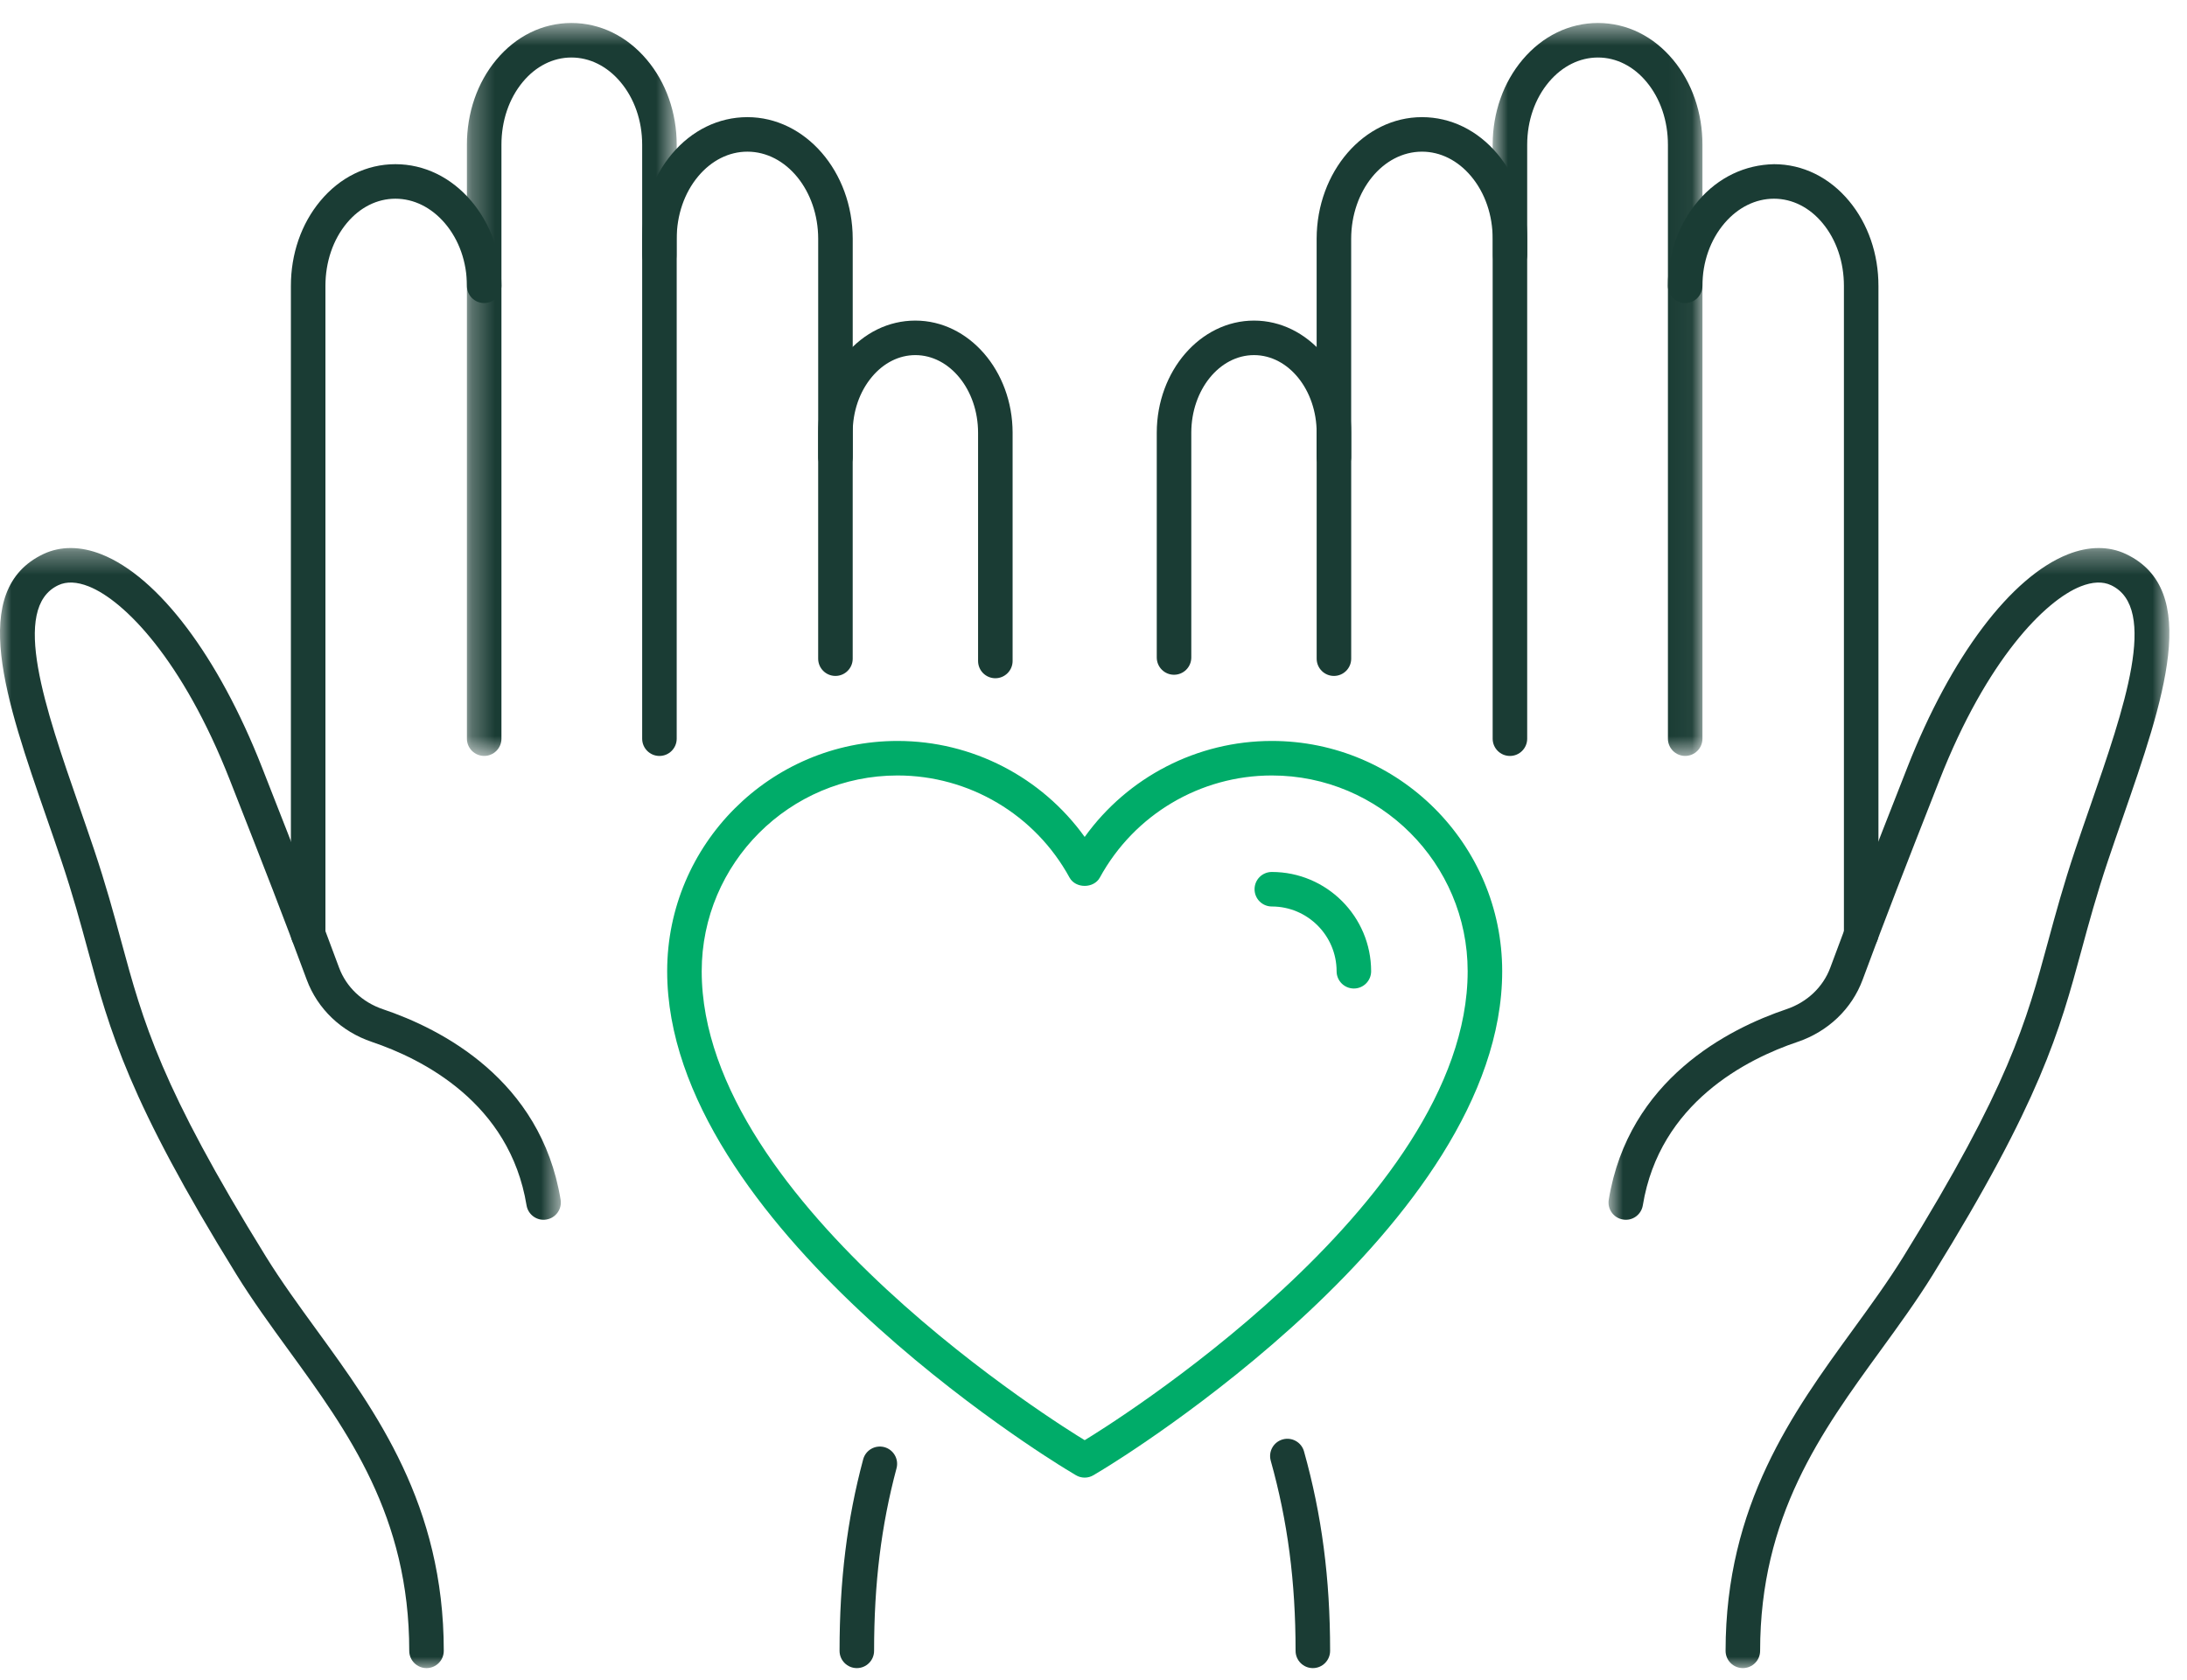
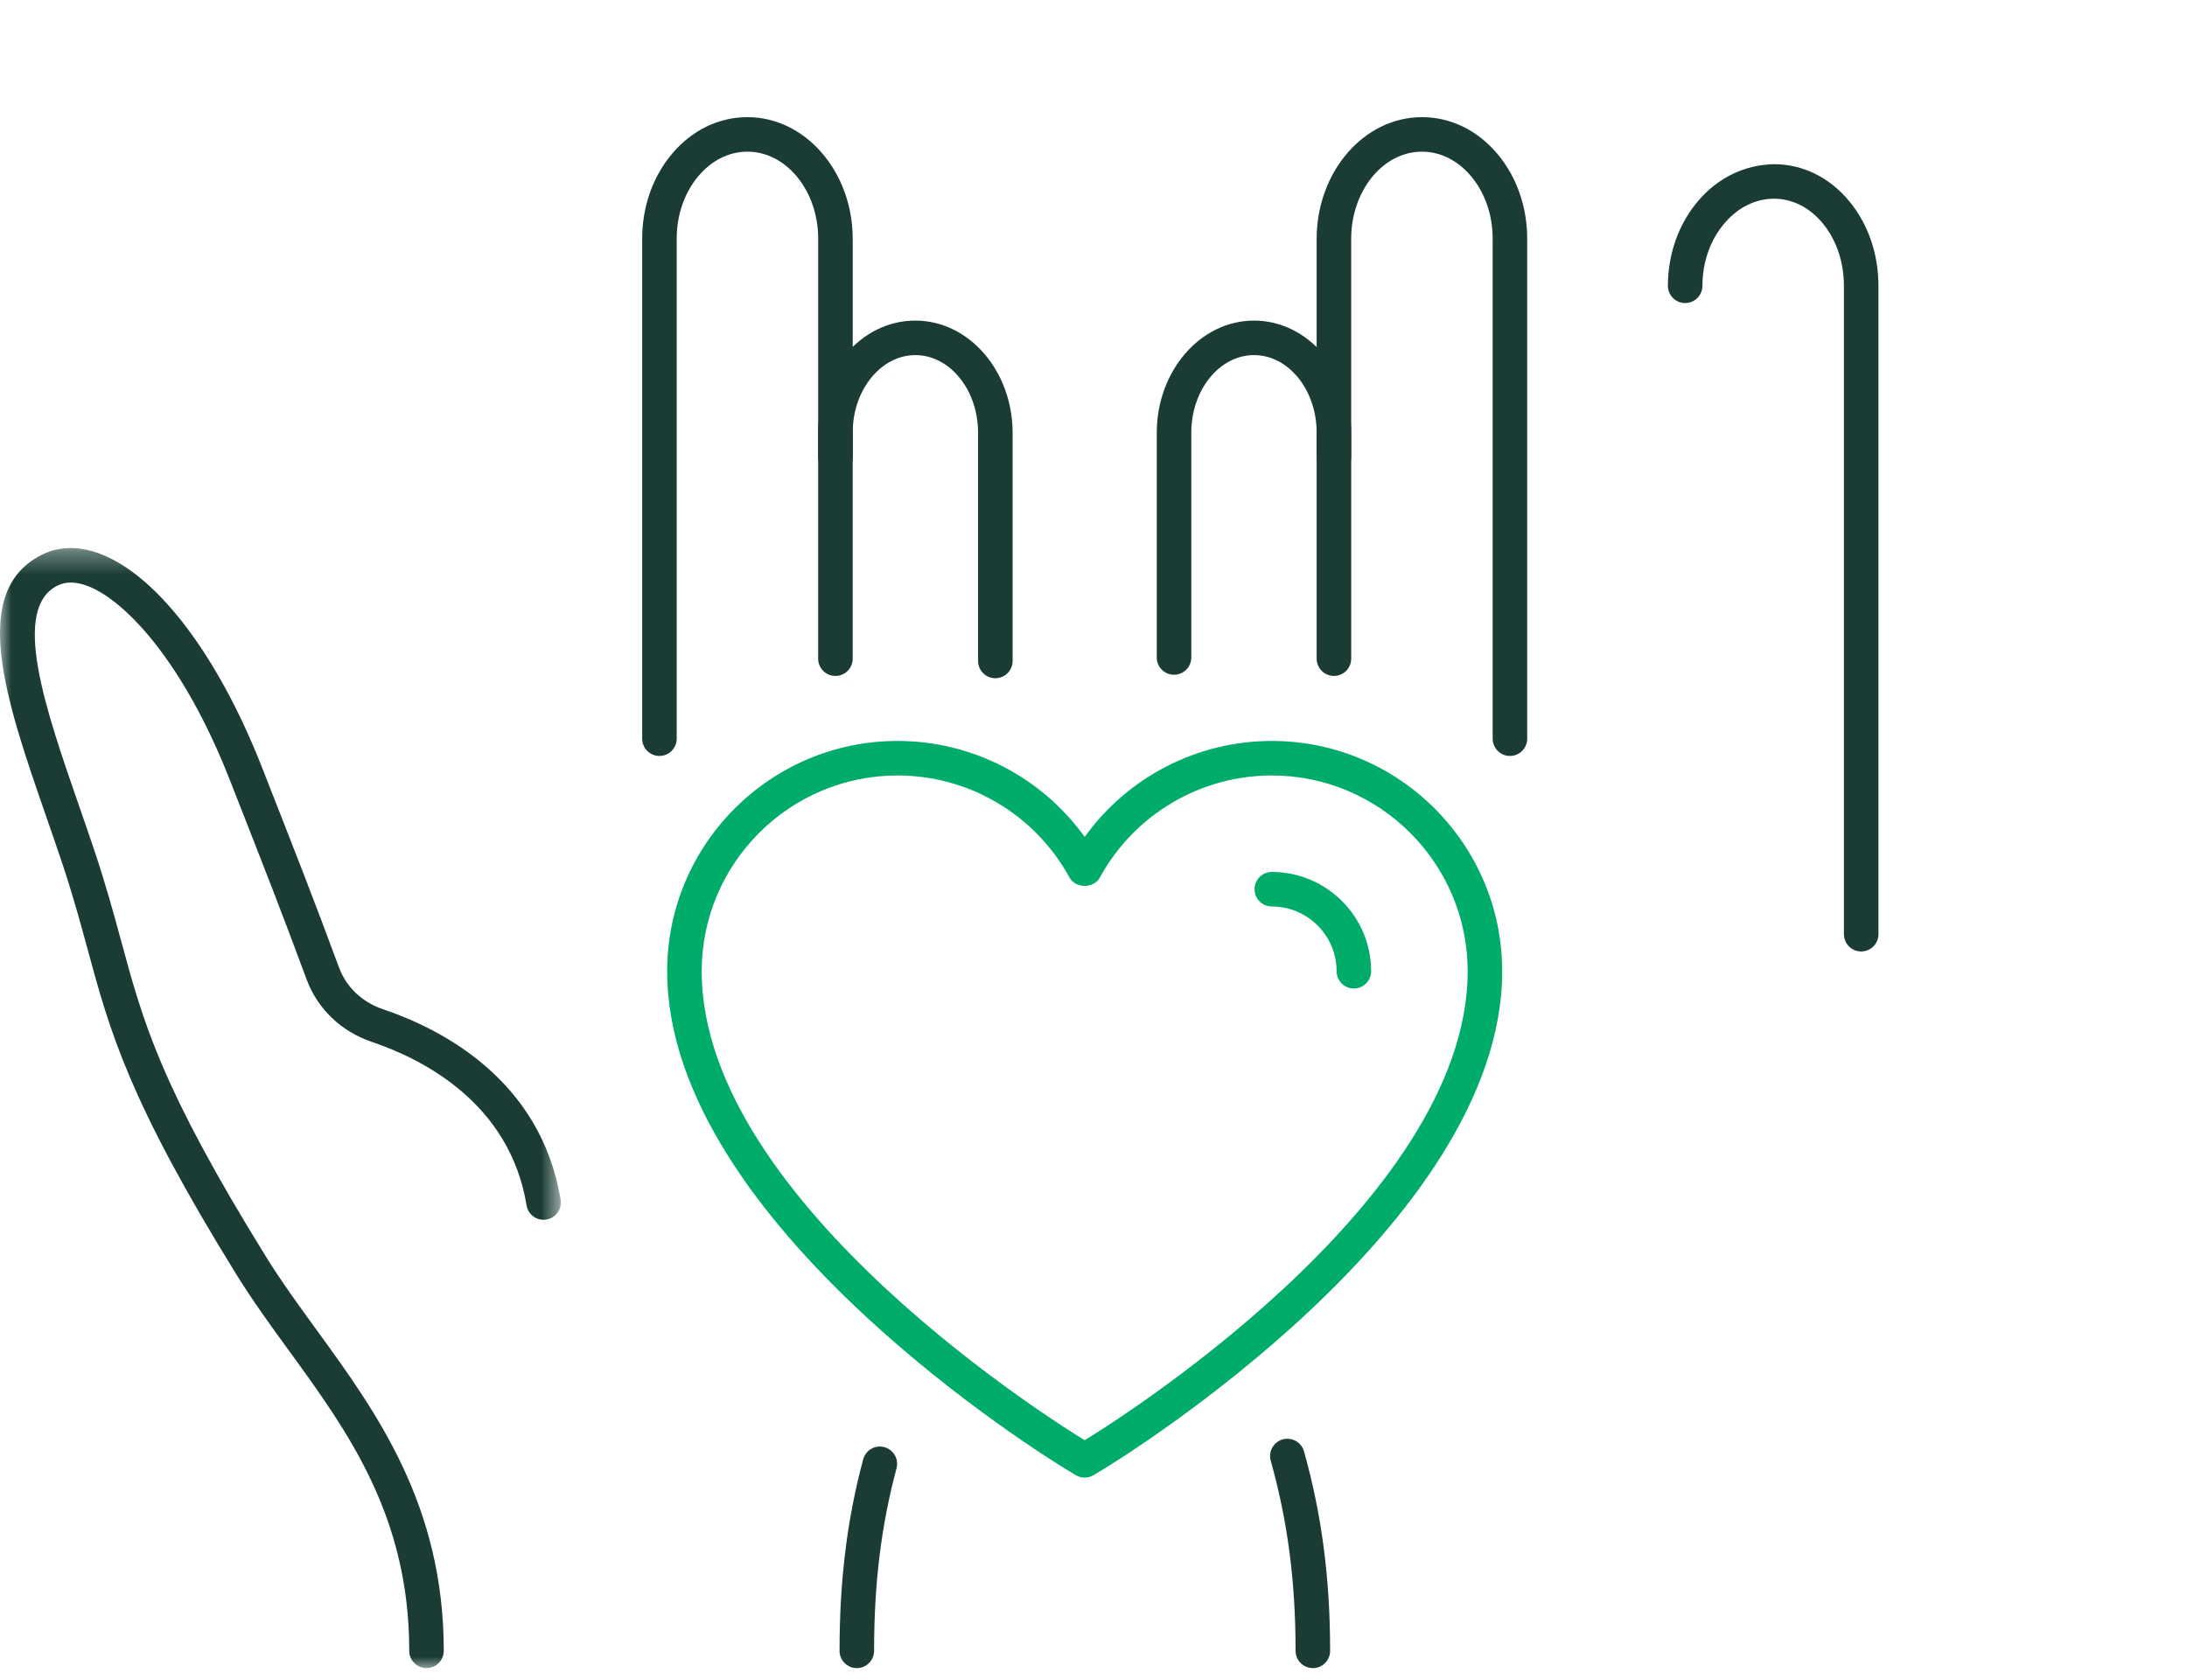
<svg xmlns="http://www.w3.org/2000/svg" xmlns:xlink="http://www.w3.org/1999/xlink" width="95px" height="73px" viewBox="0 0 95 73" version="1.1">
  <title>Group 33</title>
  <defs>
    <polygon id="path-1" points="0.839 0.519 9.952 0.519 9.952 32.365 0.839 32.365" />
-     <polygon id="path-3" points="0.872 0.332 25.234 0.332 25.234 49 0.872 49" />
-     <polygon id="path-5" points="0.282 0.519 9.395 0.519 9.395 32.365 0.282 32.365" />
    <polygon id="path-7" points="0 0.332 24.362 0.332 24.362 49 0 49" />
  </defs>
  <g id="Qué-puedes-hacer-tú-/-Si-eres-una-empresa" stroke="none" stroke-width="1" fill="none" fill-rule="evenodd">
    <g id="Qué-puedes-hacer-tú-/-Si-eres-una-empresa-(Desktop)_Revisión-3" transform="translate(-673, -931)">
      <g id="Group-33" transform="translate(673, 931)">
        <g id="Group-3" transform="translate(64, 0.481)">
          <mask id="mask-2" fill="white">
            <use xlink:href="#path-1" />
          </mask>
          <g id="Clip-2" />
-           <path d="M9.202,32.365 C8.788,32.365 8.452,32.029 8.452,31.615 L8.452,5.811 C8.453,4.771 8.124,3.801 7.525,3.08 C6.958,2.396 6.209,2.019 5.417,2.018 L5.414,2.018 C4.618,2.018 3.862,2.394 3.285,3.078 C2.676,3.799 2.34,4.767 2.339,5.803 L2.339,10.583 C2.339,10.997 2.003,11.333 1.589,11.333 C1.175,11.333 0.839,10.997 0.839,10.583 L0.839,5.802 C0.841,4.412 1.303,3.101 2.14,2.11 C3.007,1.083 4.169,0.518 5.413,0.518 L5.419,0.518 C6.665,0.52 7.823,1.089 8.68,2.122 C9.502,3.112 9.954,4.423 9.952,5.812 L9.952,31.615 C9.952,32.029 9.616,32.365 9.202,32.365" id="Fill-1" fill="#1A3C34" mask="url(#mask-2)" />
        </g>
        <path d="M65.589,32.847 C65.175,32.847 64.839,32.511 64.839,32.097 L64.839,10.383 C64.841,9.347 64.507,8.378 63.9,7.655 C63.323,6.969 62.568,6.591 61.772,6.59 L61.769,6.59 C60.075,6.59 58.696,8.287 58.693,10.374 L58.693,19.859 C58.693,20.273 58.358,20.609 57.943,20.609 C57.529,20.609 57.193,20.273 57.193,19.859 L57.193,10.373 C57.198,7.458 59.25,5.09 61.768,5.09 L61.774,5.09 C63.02,5.092 64.183,5.66 65.048,6.69 C65.883,7.683 66.341,8.995 66.339,10.384 L66.339,32.097 C66.339,32.511 66.003,32.847 65.589,32.847" id="Fill-4" fill="#1A3C34" />
        <path d="M57.944,29.37 C57.53,29.37 57.194,29.034 57.194,28.62 L57.194,18.807 C57.196,16.947 55.976,15.432 54.475,15.43 L54.472,15.43 C52.972,15.43 51.75,16.941 51.748,18.8 L51.748,28.569 C51.748,28.983 51.412,29.319 50.998,29.319 C50.584,29.319 50.248,28.983 50.248,28.569 L50.248,18.799 C50.252,16.113 52.146,13.93 54.472,13.93 L54.477,13.93 C56.804,13.933 58.696,16.121 58.694,18.808 L58.694,28.62 C58.694,29.034 58.358,29.37 57.944,29.37" id="Fill-6" fill="#1A3C34" />
        <path d="M57.028,72.481 C56.614,72.481 56.278,72.145 56.278,71.731 C56.278,68.722 55.935,66.097 55.199,63.469 C55.088,63.07 55.32,62.656 55.719,62.544 C56.12,62.433 56.533,62.666 56.644,63.064 C57.418,65.828 57.778,68.582 57.778,71.731 C57.778,72.145 57.442,72.481 57.028,72.481" id="Fill-8" fill="#1A3C34" />
        <g id="Group-12" transform="translate(69, 23.481)">
          <mask id="mask-4" fill="white">
            <use xlink:href="#path-3" />
          </mask>
          <g id="Clip-11" />
-           <path d="M6.707,49 C6.293,49 5.957,48.664 5.957,48.25 C5.957,41.905 8.89,37.872 11.477,34.313 C12.269,33.223 13.018,32.194 13.685,31.116 C18.255,23.728 19.01,20.948 19.965,17.429 C20.293,16.22 20.633,14.971 21.151,13.425 C21.361,12.799 21.58,12.17 21.797,11.544 C23.266,7.31 24.785,2.932 22.702,1.947 C22.341,1.776 21.895,1.795 21.379,1.999 C19.834,2.612 17.302,5.182 15.252,10.406 C13.615,14.577 13.003,16.138 11.911,19.086 C11.441,20.356 10.41,21.342 9.082,21.791 C6.885,22.531 3.092,24.437 2.362,28.89 C2.295,29.299 1.913,29.579 1.501,29.509 C1.092,29.442 0.815,29.057 0.882,28.648 C1.739,23.419 6.087,21.217 8.603,20.369 C9.499,20.066 10.192,19.409 10.505,18.565 C11.601,15.604 12.215,14.039 13.855,9.858 C15.743,5.046 18.35,1.587 20.826,0.605 C21.731,0.246 22.603,0.241 23.343,0.59 C26.644,2.151 24.978,6.953 23.214,12.036 C22.998,12.657 22.782,13.281 22.573,13.902 C22.068,15.406 21.735,16.634 21.413,17.821 C20.465,21.315 19.645,24.332 14.96,31.905 C14.264,33.03 13.464,34.131 12.69,35.195 C10.117,38.734 7.457,42.393 7.457,48.25 C7.457,48.664 7.121,49 6.707,49" id="Fill-10" fill="#1A3C34" mask="url(#mask-4)" />
        </g>
        <path d="M80.847,41.342 C80.433,41.342 80.097,41.006 80.097,40.592 L80.097,12.427 C80.098,11.387 79.769,10.417 79.17,9.696 C78.603,9.012 77.854,8.635 77.062,8.634 L77.059,8.634 C76.26,8.634 75.497,9.012 74.911,9.697 C74.293,10.421 73.952,11.387 73.951,12.419 C73.951,12.832 73.616,13.168 73.201,13.168 L73.201,13.168 C72.786,13.167 72.451,12.831 72.451,12.417 C72.453,11.029 72.922,9.717 73.772,8.723 C74.648,7.697 75.811,7.158 77.064,7.134 C78.31,7.136 79.468,7.705 80.325,8.738 C81.147,9.728 81.599,11.039 81.597,12.428 L81.597,40.592 C81.597,41.006 81.261,41.342 80.847,41.342" id="Fill-13" fill="#1A3C34" />
        <g id="Group-17" transform="translate(20, 0.481)">
          <mask id="mask-6" fill="white">
            <use xlink:href="#path-5" />
          </mask>
          <g id="Clip-16" />
          <path d="M1.032,32.365 C0.618,32.365 0.282,32.029 0.282,31.615 L0.282,5.811 C0.28,4.423 0.732,3.112 1.554,2.122 C2.411,1.089 3.569,0.52 4.815,0.518 L4.821,0.518 C6.065,0.518 7.227,1.083 8.094,2.11 C8.931,3.101 9.393,4.412 9.395,5.801 L9.395,10.583 C9.395,10.997 9.059,11.333 8.645,11.333 C8.231,11.333 7.895,10.997 7.895,10.583 L7.895,5.802 C7.894,4.767 7.558,3.799 6.949,3.078 C6.372,2.394 5.616,2.018 4.821,2.018 L4.817,2.018 C4.025,2.019 3.276,2.396 2.709,3.08 C2.11,3.801 1.781,4.771 1.782,5.81 L1.782,31.615 C1.782,32.029 1.446,32.365 1.032,32.365" id="Fill-15" fill="#1A3C34" mask="url(#mask-6)" />
        </g>
        <path d="M28.645,32.847 C28.231,32.847 27.895,32.511 27.895,32.097 L27.895,10.383 C27.893,8.995 28.351,7.683 29.186,6.69 C30.051,5.66 31.214,5.092 32.46,5.09 L32.466,5.09 C34.985,5.09 37.036,7.458 37.041,10.372 L37.041,19.859 C37.041,20.273 36.705,20.609 36.291,20.609 C35.876,20.609 35.541,20.273 35.541,19.859 L35.541,10.373 C35.538,8.287 34.159,6.59 32.466,6.59 L32.462,6.59 C31.666,6.591 30.911,6.969 30.334,7.655 C29.727,8.378 29.393,9.347 29.395,10.382 L29.395,32.097 C29.395,32.511 29.059,32.847 28.645,32.847" id="Fill-18" fill="#1A3C34" />
        <path d="M43.236,29.47 C42.822,29.47 42.486,29.134 42.486,28.72 L42.486,18.799 C42.484,16.941 41.261,15.43 39.761,15.43 L39.758,15.43 C39.055,15.431 38.387,15.766 37.878,16.373 C37.336,17.018 37.039,17.882 37.04,18.806 L37.04,28.62 C37.04,29.034 36.704,29.37 36.29,29.37 C35.876,29.37 35.54,29.034 35.54,28.62 L35.54,18.807 C35.538,17.531 35.961,16.323 36.729,15.408 C37.529,14.456 38.604,13.931 39.757,13.93 L39.761,13.93 C42.088,13.93 43.982,16.113 43.986,18.798 L43.986,28.72 C43.986,29.134 43.65,29.47 43.236,29.47" id="Fill-20" fill="#1A3C34" />
        <path d="M37.219,72.481 C36.806,72.481 36.469,72.145 36.469,71.731 C36.469,68.668 36.795,66.024 37.495,63.41 C37.602,63.011 38.008,62.775 38.413,62.879 C38.813,62.987 39.051,63.398 38.944,63.798 C38.279,66.282 37.969,68.803 37.969,71.731 C37.969,72.145 37.633,72.481 37.219,72.481" id="Fill-22" fill="#1A3C34" />
        <g id="Group-26" transform="translate(0, 23.481)">
          <mask id="mask-8" fill="white">
            <use xlink:href="#path-7" />
          </mask>
          <g id="Clip-25" />
          <path d="M18.527,49 C18.113,49 17.777,48.664 17.777,48.25 C17.777,42.393 15.117,38.734 12.544,35.195 C11.77,34.131 10.97,33.03 10.274,31.905 C5.589,24.332 4.769,21.315 3.821,17.821 C3.499,16.634 3.166,15.406 2.661,13.902 C2.452,13.281 2.236,12.657 2.02,12.036 C0.256,6.953 -1.41,2.151 1.891,0.59 C2.632,0.241 3.503,0.246 4.408,0.605 C6.884,1.587 9.491,5.046 11.379,9.858 C13.019,14.039 13.633,15.604 14.729,18.565 C15.042,19.409 15.735,20.066 16.632,20.37 C19.147,21.217 23.495,23.419 24.352,28.648 C24.419,29.057 24.142,29.442 23.733,29.509 C23.325,29.579 22.939,29.299 22.872,28.89 C22.142,24.437 18.349,22.531 16.153,21.791 C14.824,21.342 13.793,20.356 13.323,19.086 C12.231,16.138 11.619,14.577 9.982,10.406 C7.932,5.182 5.4,2.612 3.855,1.999 C3.339,1.795 2.893,1.776 2.532,1.947 C0.449,2.932 1.968,7.31 3.437,11.544 C3.654,12.17 3.873,12.799 4.083,13.425 C4.601,14.971 4.941,16.22 5.269,17.429 C6.224,20.948 6.979,23.728 11.549,31.116 C12.216,32.194 12.965,33.223 13.757,34.313 C16.344,37.872 19.277,41.905 19.277,48.25 C19.277,48.664 18.941,49 18.527,49" id="Fill-24" fill="#1A3C34" mask="url(#mask-8)" />
        </g>
-         <path d="M13.386,41.342 C12.973,41.342 12.636,41.006 12.636,40.592 L12.636,12.427 C12.634,11.039 13.086,9.728 13.909,8.738 C14.765,7.705 15.924,7.136 17.169,7.134 L17.175,7.134 C18.419,7.134 19.587,7.698 20.462,8.723 C21.311,9.717 21.78,11.029 21.782,12.417 C21.782,12.831 21.448,13.167 21.032,13.168 L21.032,13.168 C20.617,13.168 20.282,12.833 20.282,12.419 C20.282,11.387 19.941,10.421 19.323,9.697 C18.736,9.012 17.974,8.634 17.175,8.634 L17.172,8.634 C16.38,8.635 15.63,9.012 15.063,9.696 C14.464,10.417 14.136,11.387 14.136,12.426 L14.136,40.592 C14.136,41.006 13.8,41.342 13.386,41.342" id="Fill-27" fill="#1A3C34" />
        <path d="M38.988,33.695 C34.298,33.695 30.481,37.511 30.481,42.202 C30.481,52.371 46.398,62.141 47.076,62.552 L47.117,62.577 L47.158,62.552 C47.836,62.141 63.753,52.371 63.753,42.202 C63.753,37.511 59.936,33.695 55.246,33.695 C52.133,33.695 49.27,35.395 47.775,38.132 C47.511,38.613 46.722,38.613 46.459,38.132 C44.964,35.395 42.101,33.695 38.988,33.695 M47.117,64.204 C46.982,64.204 46.847,64.168 46.728,64.095 L46.299,63.835 C45.592,63.406 28.981,53.206 28.981,42.202 C28.981,36.684 33.47,32.195 38.988,32.195 C42.235,32.195 45.25,33.767 47.117,36.366 C48.984,33.767 51.999,32.195 55.246,32.195 C60.763,32.195 65.253,36.684 65.253,42.202 C65.253,53.206 48.642,63.406 47.935,63.835 L47.506,64.095 C47.386,64.168 47.252,64.204 47.117,64.204" id="Fill-29" fill="#00AC69" />
        <path d="M58.81,42.952 C58.396,42.952 58.06,42.616 58.06,42.202 C58.06,40.65 56.797,39.388 55.246,39.388 C54.831,39.388 54.496,39.052 54.496,38.638 C54.496,38.223 54.831,37.888 55.246,37.888 C57.624,37.888 59.56,39.823 59.56,42.202 C59.56,42.616 59.224,42.952 58.81,42.952" id="Fill-31" fill="#00AC69" />
      </g>
    </g>
  </g>
</svg>